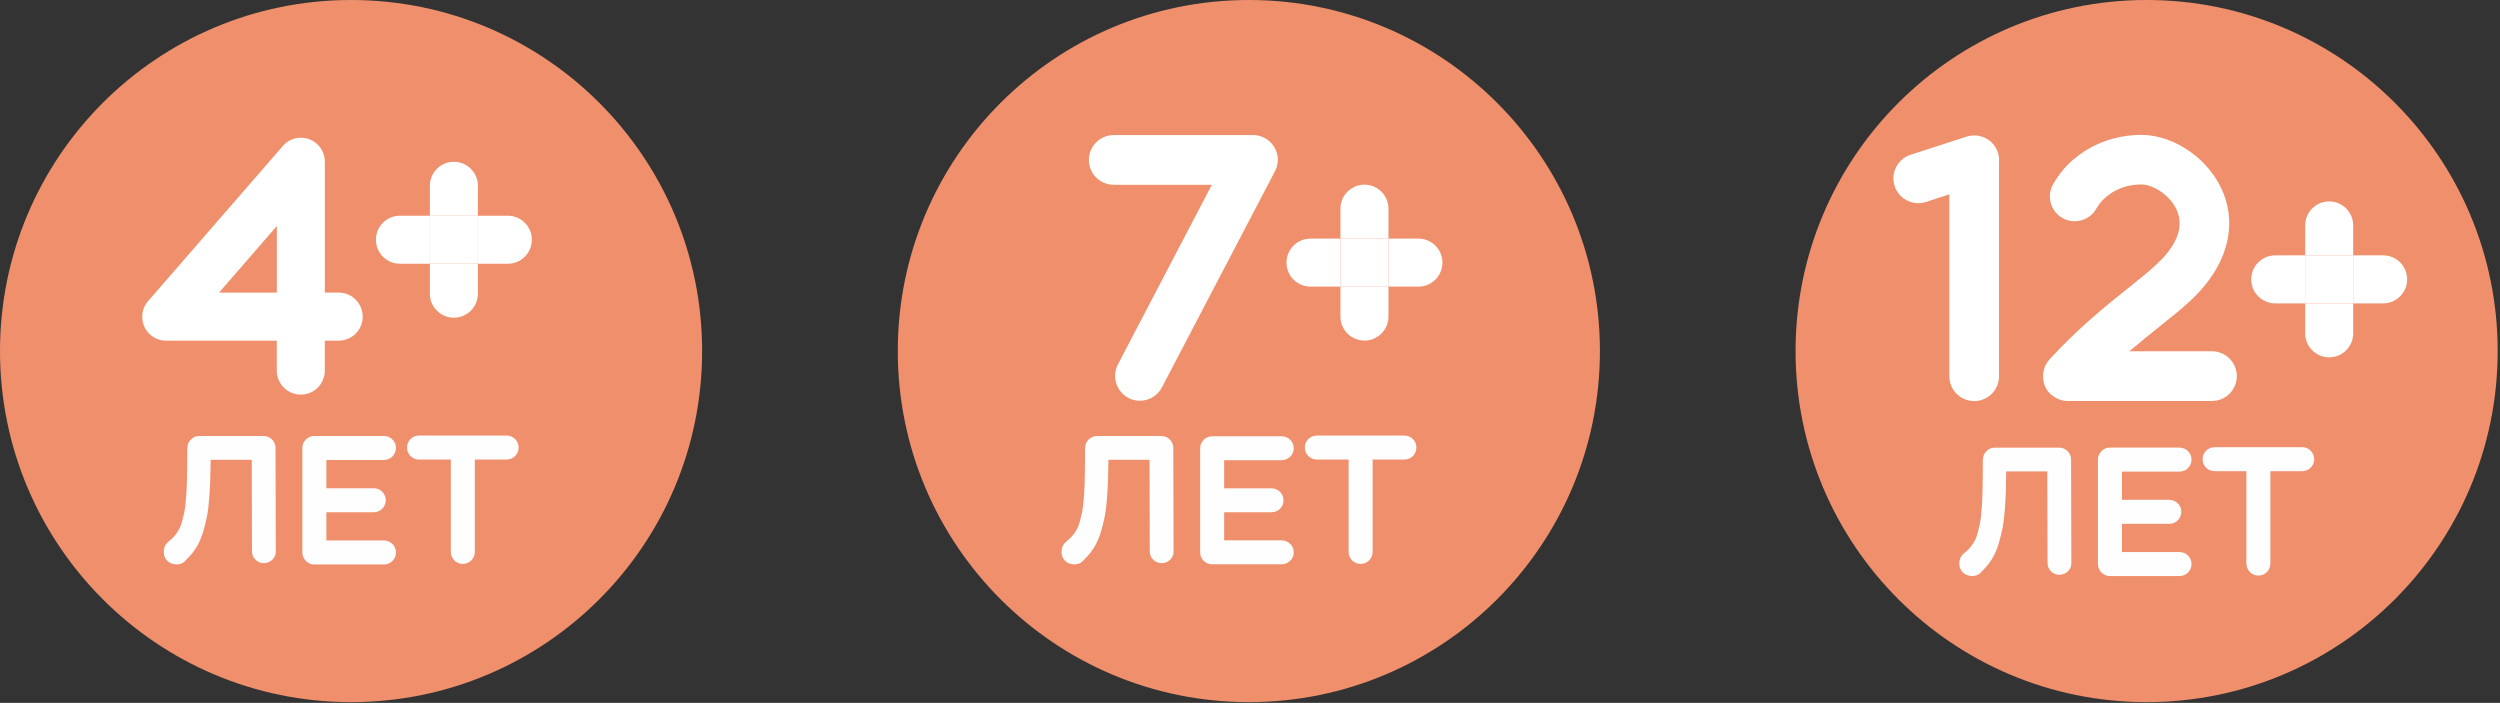
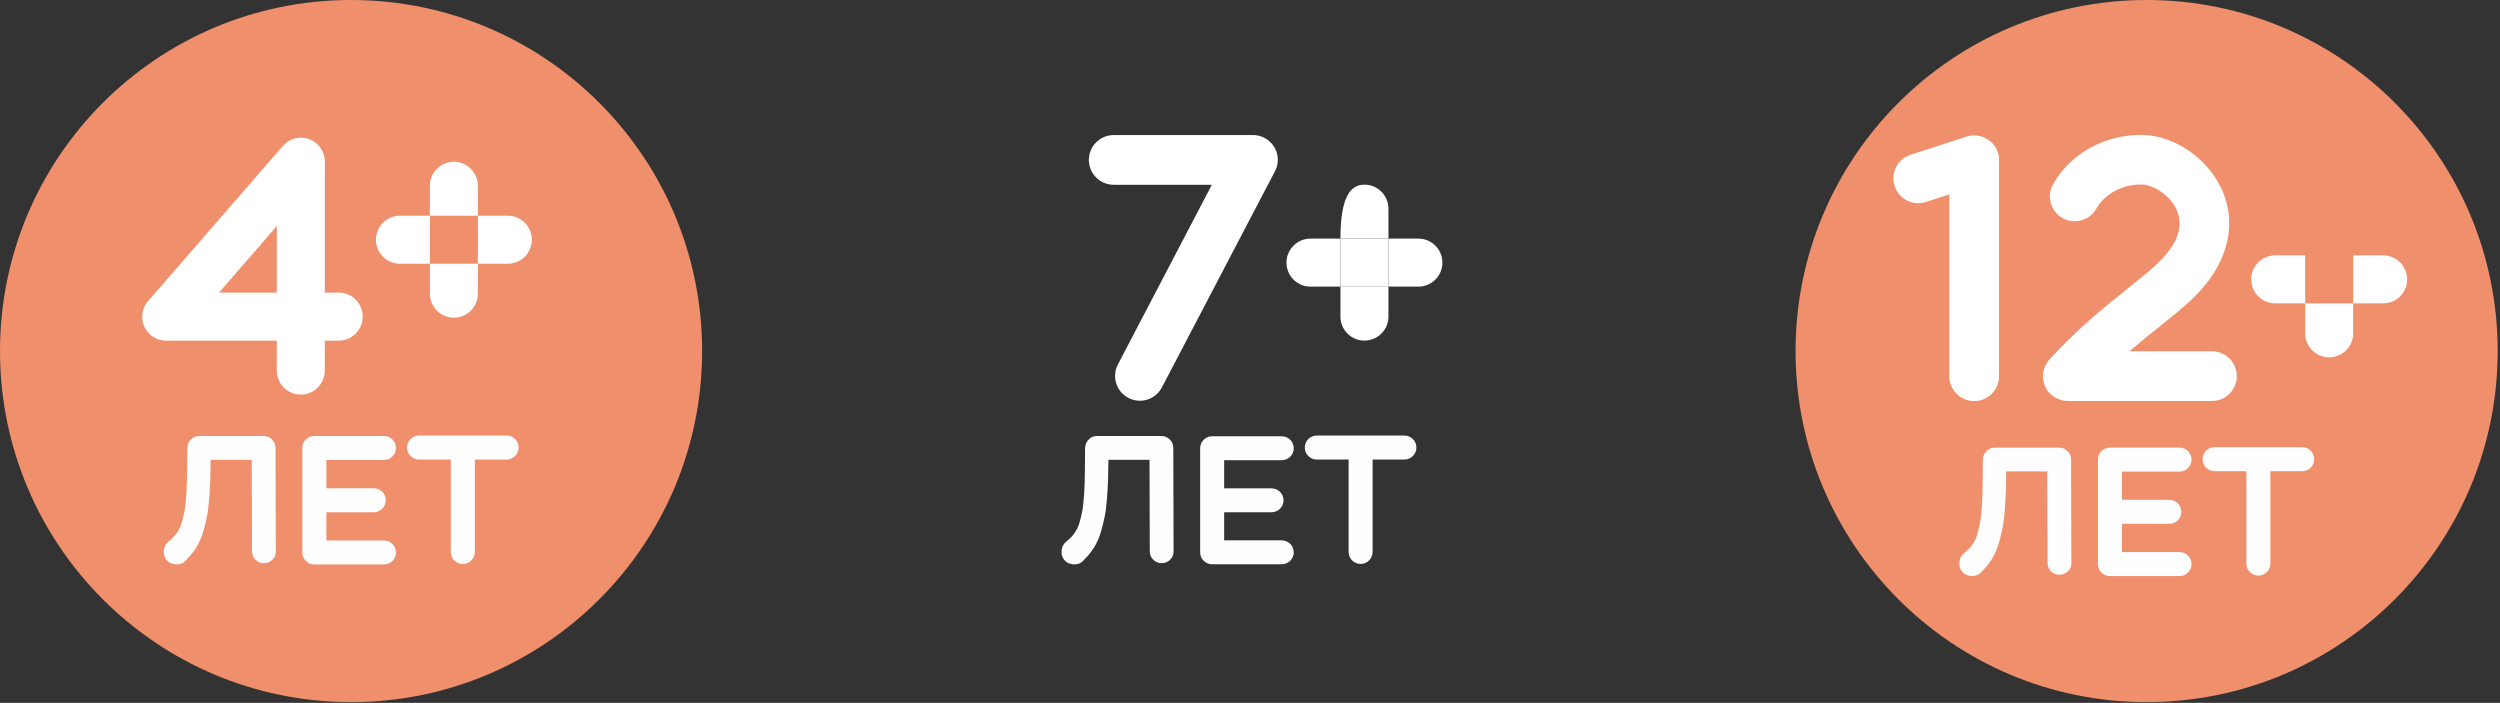
<svg xmlns="http://www.w3.org/2000/svg" width="345" height="97" viewBox="0 0 345 97" fill="none">
  <rect x="0" y="0" width="345" height="97" fill="#333333" stroke="none" />
  <path d="M296.235 96.894C322.991 96.894 344.681 75.203 344.681 48.447C344.681 21.69 322.991 0 296.235 0C269.478 0 247.788 21.69 247.788 48.447C247.788 75.203 269.478 96.894 296.235 96.894Z" fill="#F08F6C" />
  <path opacity="0.99" d="M273.264 79.096C272.937 79.401 272.509 79.524 271.986 79.481C271.463 79.437 271.056 79.234 270.765 78.878C270.475 78.536 270.351 78.108 270.395 77.599C270.431 77.091 270.627 76.691 270.983 76.401L271.455 75.987C271.688 75.79 271.898 75.558 272.087 75.296C272.269 75.035 272.429 74.773 272.567 74.512C272.705 74.25 272.828 73.909 272.93 73.495C273.039 73.081 273.126 72.718 273.199 72.412C273.271 72.107 273.33 71.679 273.388 71.134C273.439 70.589 273.482 70.146 273.504 69.797C273.533 69.448 273.555 68.94 273.577 68.272C273.598 67.603 273.606 67.073 273.606 66.688C273.606 66.303 273.613 65.722 273.627 64.945C273.627 64.276 273.627 63.768 273.627 63.412H273.649C273.649 62.925 273.831 62.518 274.201 62.191C274.499 61.915 274.862 61.777 275.284 61.777H284.183C284.626 61.777 285.011 61.937 285.331 62.257C285.65 62.576 285.81 62.969 285.81 63.426L285.846 77.694C285.861 78.137 285.701 78.522 285.374 78.841C285.047 79.161 284.655 79.321 284.205 79.321C283.754 79.321 283.362 79.161 283.042 78.849C282.723 78.536 282.563 78.144 282.563 77.686L282.526 65.053H276.86C276.846 66.165 276.824 67.102 276.802 67.85C276.773 68.599 276.729 69.448 276.657 70.407C276.584 71.366 276.482 72.195 276.344 72.885C276.206 73.582 276.032 74.294 275.814 75.02C275.596 75.747 275.313 76.408 274.971 76.996C274.623 77.585 274.223 78.108 273.758 78.573L273.264 79.096Z" fill="white" />
  <path opacity="0.99" d="M292.827 65.083V68.977H299.366C300.281 68.977 301.022 69.718 301.022 70.633C301.022 71.548 300.281 72.289 299.366 72.289H292.827V76.183H300.775C301.69 76.183 302.431 76.924 302.431 77.839C302.431 78.754 301.69 79.496 300.775 79.496H291.171C290.888 79.496 290.619 79.423 290.379 79.292C290.285 79.241 290.198 79.183 290.118 79.118C290.038 79.052 289.958 78.972 289.893 78.893C289.66 78.609 289.515 78.239 289.515 77.839V63.426C289.515 63.027 289.653 62.656 289.893 62.373C289.958 62.293 290.038 62.213 290.118 62.148C290.198 62.083 290.285 62.017 290.379 61.974C290.612 61.843 290.881 61.77 291.171 61.77H300.775C301.69 61.77 302.431 62.511 302.431 63.426C302.431 64.342 301.69 65.083 300.775 65.083H292.827Z" fill="white" />
  <path opacity="0.99" d="M319.357 63.368C319.357 64.284 318.616 65.025 317.701 65.025H313.313V77.774C313.313 78.689 312.572 79.43 311.657 79.43C310.742 79.43 310.001 78.689 310.001 77.774V65.025H305.613C304.698 65.025 303.957 64.284 303.957 63.368C303.957 62.453 304.698 61.712 305.613 61.712H317.701C318.616 61.712 319.357 62.453 319.357 63.368Z" fill="white" />
  <path d="M324.74 41.865V45.999C324.74 47.829 323.258 49.311 321.428 49.311C319.597 49.311 318.115 47.829 318.115 45.999V41.865" fill="white" />
-   <path d="M318.115 35.24V31.107C318.115 29.276 319.597 27.794 321.428 27.794C323.258 27.794 324.74 29.276 324.74 31.107V35.24" fill="white" />
  <path d="M324.74 35.24H328.874C330.705 35.24 332.186 36.722 332.186 38.553C332.186 40.383 330.705 41.865 328.874 41.865H324.74" fill="white" />
  <path d="M318.115 41.865H313.982C312.151 41.865 310.669 40.383 310.669 38.553C310.669 36.722 312.151 35.24 313.982 35.24H318.115" fill="white" />
-   <path d="M324.74 35.24H318.115V41.865H324.74V35.24Z" fill="white" />
  <path d="M261.459 25.673C260.871 23.871 261.859 21.939 263.661 21.358L271.281 18.888C271.455 18.823 271.644 18.772 271.833 18.743C271.957 18.721 272.073 18.706 272.204 18.699C272.225 18.699 272.247 18.692 272.262 18.692C272.305 18.692 272.342 18.692 272.378 18.692C272.4 18.692 272.421 18.692 272.436 18.692C272.443 18.692 272.443 18.692 272.451 18.692C273.896 18.692 275.24 19.607 275.712 21.06C275.865 21.518 275.908 21.99 275.865 22.44V51.92C275.865 53.816 274.332 55.348 272.436 55.348C270.547 55.348 269.007 53.816 269.007 51.92V26.821L265.767 27.874C265.419 27.99 265.063 28.041 264.707 28.041C263.275 28.041 261.932 27.119 261.459 25.673Z" fill="white" />
  <path d="M282.447 50.111C282.555 49.936 282.679 49.769 282.817 49.617C282.824 49.609 282.832 49.595 282.839 49.587C286.863 45.207 290.648 42.185 293.685 39.759C295.305 38.466 296.699 37.347 297.811 36.286C299.634 34.55 301.567 31.906 300.462 29.16C299.583 26.973 297.143 25.455 295.501 25.455C295.501 25.455 295.494 25.455 295.486 25.455C292.275 25.469 290.154 27.249 289.311 28.767C288.687 29.893 287.517 30.533 286.311 30.533C285.752 30.533 285.178 30.395 284.648 30.104C282.991 29.189 282.396 27.097 283.318 25.448C285.65 21.256 290.299 18.634 295.457 18.612C295.464 18.612 295.464 18.612 295.472 18.612C295.479 18.612 295.486 18.612 295.494 18.612C300.114 18.612 304.974 22.041 306.812 26.603C308.766 31.455 307.211 36.788 302.54 41.248C301.211 42.512 299.7 43.718 297.956 45.113C296.663 46.144 295.29 47.248 293.852 48.476H305.25C307.139 48.476 308.679 50.009 308.679 51.905C308.679 53.801 307.146 55.334 305.25 55.334H285.36C285.294 55.334 285.229 55.326 285.163 55.326C285.127 55.326 285.098 55.326 285.062 55.319C284.967 55.312 284.873 55.297 284.786 55.283C284.764 55.276 284.742 55.276 284.72 55.276C284.684 55.268 284.655 55.261 284.619 55.254C284.59 55.246 284.56 55.239 284.531 55.232C284.408 55.203 284.292 55.167 284.183 55.123C284.161 55.116 284.139 55.108 284.125 55.101C284.117 55.101 284.11 55.101 284.103 55.094C284.096 55.094 284.088 55.087 284.081 55.079C283.921 55.014 283.769 54.941 283.623 54.854C282.57 54.259 282.04 53.292 281.96 52.283C281.953 52.224 281.953 52.159 281.945 52.101C281.945 52.072 281.938 52.043 281.938 52.014C281.938 51.977 281.931 51.941 281.931 51.912C281.931 51.752 281.945 51.593 281.967 51.44C281.974 51.411 281.974 51.382 281.982 51.353C282.018 51.157 282.061 50.968 282.127 50.786C282.134 50.757 282.141 50.735 282.156 50.714C282.229 50.525 282.308 50.35 282.41 50.176C282.417 50.161 282.432 50.132 282.447 50.111Z" fill="white" />
-   <path d="M172.341 96.894C199.097 96.894 220.788 75.203 220.788 48.447C220.788 21.69 199.097 0 172.341 0C145.584 0 123.894 21.69 123.894 48.447C123.894 75.203 145.584 96.894 172.341 96.894Z" fill="#F08F6C" />
  <path opacity="0.99" d="M149.37 77.49C149.043 77.796 148.615 77.919 148.092 77.875C147.569 77.832 147.162 77.629 146.871 77.272C146.581 76.931 146.457 76.502 146.501 75.994C146.544 75.485 146.733 75.086 147.089 74.795L147.561 74.381C147.794 74.185 148.005 73.953 148.194 73.691C148.375 73.43 148.535 73.168 148.673 72.906C148.811 72.645 148.934 72.304 149.036 71.889C149.145 71.475 149.232 71.112 149.305 70.807C149.378 70.502 149.436 70.073 149.494 69.528C149.545 68.984 149.588 68.541 149.61 68.192C149.639 67.843 149.661 67.335 149.683 66.666C149.705 65.998 149.712 65.468 149.712 65.083C149.712 64.698 149.719 64.117 149.734 63.339C149.734 62.671 149.734 62.162 149.734 61.806H149.755C149.755 61.32 149.937 60.913 150.307 60.586C150.605 60.31 150.969 60.172 151.39 60.172H160.289C160.732 60.172 161.117 60.332 161.437 60.651C161.756 60.971 161.916 61.363 161.916 61.821L161.952 76.088C161.967 76.531 161.807 76.916 161.48 77.236C161.153 77.556 160.761 77.716 160.311 77.716C159.86 77.716 159.468 77.556 159.148 77.243C158.829 76.931 158.669 76.539 158.669 76.081L158.633 63.448H152.966C152.952 64.56 152.93 65.497 152.908 66.245C152.879 66.993 152.836 67.843 152.763 68.802C152.69 69.761 152.589 70.589 152.45 71.279C152.312 71.969 152.138 72.689 151.92 73.415C151.702 74.141 151.419 74.803 151.078 75.391C150.729 75.979 150.329 76.502 149.864 76.967L149.37 77.49Z" fill="white" />
  <path opacity="0.99" d="M168.934 63.514V67.393H175.472C176.387 67.393 177.128 68.134 177.128 69.042C177.128 69.957 176.387 70.691 175.472 70.691H168.934V74.57H176.881C177.796 74.57 178.537 75.311 178.537 76.219C178.537 77.127 177.796 77.868 176.881 77.868H167.277C166.994 77.868 166.725 77.796 166.486 77.672C166.391 77.621 166.304 77.563 166.224 77.498C166.144 77.432 166.064 77.352 165.999 77.272C165.766 76.989 165.621 76.619 165.621 76.219V61.864C165.621 61.465 165.759 61.102 165.999 60.811C166.064 60.731 166.144 60.651 166.224 60.586C166.304 60.52 166.391 60.455 166.486 60.411C166.718 60.281 166.987 60.208 167.277 60.208H176.881C177.796 60.208 178.537 60.949 178.537 61.857C178.537 62.773 177.796 63.506 176.881 63.506H168.934V63.514Z" fill="white" />
  <path opacity="0.99" d="M195.464 61.763C195.464 62.678 194.723 63.419 193.807 63.419H189.42V76.168C189.42 77.084 188.679 77.825 187.763 77.825C186.848 77.825 186.107 77.084 186.107 76.168V63.419H181.719C180.804 63.419 180.063 62.678 180.063 61.763C180.063 60.847 180.804 60.106 181.719 60.106H193.807C194.723 60.106 195.464 60.847 195.464 61.763Z" fill="white" />
  <path d="M191.606 39.555V43.689C191.606 45.519 190.124 47.001 188.294 47.001C186.463 47.001 184.981 45.519 184.981 43.689V39.555" fill="white" />
-   <path d="M184.981 32.93V28.797C184.981 26.966 186.463 25.484 188.294 25.484C190.124 25.484 191.606 26.966 191.606 28.797V32.93" fill="white" />
+   <path d="M184.981 32.93C184.981 26.966 186.463 25.484 188.294 25.484C190.124 25.484 191.606 26.966 191.606 28.797V32.93" fill="white" />
  <path d="M191.606 32.93H195.74C197.57 32.93 199.052 34.412 199.052 36.242C199.052 38.073 197.57 39.555 195.74 39.555H191.606" fill="white" />
  <path d="M184.981 39.555H180.847C179.017 39.555 177.535 38.073 177.535 36.242C177.535 34.412 179.017 32.93 180.847 32.93H184.981" fill="white" />
  <path d="M191.606 32.93H184.981V39.555H191.606V32.93Z" fill="white" />
  <path d="M150.264 22.07C150.264 20.181 151.797 18.641 153.693 18.641H172.907H172.915C172.973 18.641 173.024 18.641 173.082 18.641C173.103 18.641 173.125 18.648 173.147 18.648C173.162 18.648 173.176 18.648 173.198 18.648C173.263 18.655 173.329 18.662 173.387 18.67C173.416 18.677 173.445 18.677 173.474 18.684C175.094 18.953 176.336 20.362 176.336 22.062C176.336 22.738 176.14 23.363 175.806 23.893L175.791 23.929L160.34 53.467C159.73 54.636 158.538 55.304 157.303 55.304C156.766 55.304 156.228 55.181 155.72 54.912C154.041 54.033 153.395 51.963 154.274 50.285L167.234 25.498H153.693C151.797 25.498 150.264 23.965 150.264 22.07Z" fill="white" />
  <path d="M48.447 96.894C75.203 96.894 96.894 75.203 96.894 48.447C96.894 21.69 75.203 0 48.447 0C21.69 0 0 21.69 0 48.447C0 75.203 21.69 96.894 48.447 96.894Z" fill="#F08F6C" />
  <path d="M50.052 43.696C50.052 45.527 48.57 47.008 46.74 47.008H44.822V51.142C44.822 52.973 43.34 54.455 41.509 54.455C39.679 54.455 38.197 52.973 38.197 51.142V47.008H22.956C22.883 47.008 22.818 47.001 22.745 47.001C22.723 47.001 22.701 47.001 22.68 47.001C22.593 46.994 22.513 46.98 22.425 46.972C22.396 46.965 22.375 46.965 22.346 46.958C22.273 46.943 22.208 46.929 22.142 46.914C22.12 46.907 22.099 46.9 22.07 46.9C21.997 46.878 21.924 46.856 21.852 46.834C21.823 46.827 21.794 46.812 21.764 46.805C21.692 46.776 21.626 46.747 21.554 46.718C21.532 46.703 21.51 46.696 21.481 46.682C21.416 46.653 21.358 46.616 21.292 46.58C21.27 46.565 21.249 46.551 21.22 46.536C21.147 46.493 21.074 46.442 21.002 46.391C20.994 46.384 20.98 46.377 20.973 46.377C20.958 46.369 20.951 46.355 20.936 46.34C20.885 46.304 20.835 46.26 20.784 46.224C20.776 46.217 20.769 46.217 20.762 46.209C20.747 46.202 20.747 46.188 20.733 46.18C20.682 46.137 20.624 46.086 20.573 46.035C20.529 45.992 20.486 45.941 20.442 45.89C20.399 45.839 20.362 45.795 20.326 45.745C20.311 45.73 20.297 45.715 20.29 45.701C19.985 45.301 19.788 44.865 19.701 44.408C19.694 44.386 19.694 44.364 19.687 44.335C19.672 44.241 19.651 44.146 19.643 44.059C19.643 44.03 19.636 44.001 19.636 43.972C19.636 43.943 19.636 43.921 19.636 43.892C19.636 43.827 19.629 43.769 19.629 43.71C19.629 43.703 19.629 43.689 19.629 43.681C19.629 43.652 19.629 43.63 19.636 43.602C19.636 43.507 19.643 43.42 19.651 43.325C19.651 43.304 19.658 43.289 19.658 43.267C19.687 43.071 19.723 42.875 19.788 42.693C19.796 42.679 19.796 42.664 19.803 42.65C19.868 42.454 19.948 42.272 20.05 42.098C20.057 42.083 20.064 42.069 20.072 42.054C20.123 41.967 20.174 41.887 20.232 41.807C20.246 41.785 20.268 41.764 20.282 41.734C20.326 41.669 20.377 41.611 20.428 41.553C20.435 41.546 20.435 41.538 20.442 41.531L20.558 41.408C20.566 41.4 20.573 41.386 20.588 41.379L38.836 20.37L39.032 20.144C39.686 19.389 40.608 19.004 41.531 19.004C43.355 19.011 44.829 20.493 44.829 22.317V40.376H46.747C48.57 40.376 50.052 41.865 50.052 43.696ZM38.197 31.201L30.228 40.376H38.204V31.201H38.197Z" fill="white" />
  <path opacity="0.99" d="M25.477 77.49C25.15 77.796 24.721 77.919 24.198 77.875C23.675 77.832 23.268 77.629 22.978 77.272C22.687 76.931 22.564 76.502 22.607 75.994C22.651 75.485 22.84 75.086 23.195 74.795L23.668 74.381C23.9 74.185 24.111 73.953 24.3 73.691C24.481 73.43 24.641 73.168 24.779 72.906C24.917 72.645 25.041 72.304 25.142 71.889C25.251 71.475 25.338 71.112 25.411 70.807C25.484 70.502 25.542 70.073 25.6 69.528C25.651 68.984 25.695 68.541 25.716 68.192C25.745 67.843 25.767 67.335 25.789 66.666C25.811 65.998 25.818 65.468 25.818 65.083C25.818 64.698 25.825 64.117 25.84 63.339C25.84 62.671 25.84 62.162 25.84 61.806H25.862C25.862 61.32 26.043 60.913 26.414 60.586C26.712 60.31 27.075 60.172 27.496 60.172H36.395C36.838 60.172 37.223 60.332 37.543 60.651C37.862 60.971 38.022 61.363 38.022 61.821L38.059 76.088C38.073 76.531 37.913 76.916 37.587 77.236C37.26 77.556 36.867 77.716 36.417 77.716C35.967 77.716 35.574 77.556 35.255 77.243C34.935 76.931 34.775 76.539 34.775 76.081L34.739 63.448H29.073C29.058 64.56 29.036 65.497 29.014 66.245C28.985 66.993 28.942 67.843 28.869 68.802C28.796 69.761 28.695 70.589 28.557 71.279C28.419 71.969 28.244 72.689 28.026 73.415C27.808 74.141 27.525 74.803 27.184 75.391C26.835 75.979 26.436 76.502 25.971 76.967L25.477 77.49Z" fill="white" />
  <path opacity="0.99" d="M45.04 63.484V67.378H51.578C52.493 67.378 53.234 68.119 53.234 69.034C53.234 69.95 52.493 70.691 51.578 70.691H45.04V74.585H52.987C53.903 74.585 54.644 75.326 54.644 76.241C54.644 77.156 53.903 77.897 52.987 77.897H43.383C43.1 77.897 42.831 77.825 42.592 77.694C42.497 77.643 42.41 77.585 42.33 77.519C42.25 77.454 42.17 77.374 42.105 77.294C41.873 77.011 41.727 76.64 41.727 76.241V61.821C41.727 61.421 41.865 61.051 42.105 60.767C42.17 60.688 42.25 60.608 42.33 60.542C42.41 60.477 42.497 60.411 42.592 60.368C42.824 60.237 43.093 60.165 43.383 60.165H52.987C53.903 60.165 54.644 60.906 54.644 61.821C54.644 62.736 53.903 63.477 52.987 63.477H45.04V63.484Z" fill="white" />
  <path opacity="0.99" d="M71.57 61.763C71.57 62.678 70.829 63.419 69.913 63.419H65.526V76.168C65.526 77.084 64.785 77.825 63.869 77.825C62.954 77.825 62.213 77.084 62.213 76.168V63.419H57.825C56.91 63.419 56.169 62.678 56.169 61.763C56.169 60.847 56.91 60.106 57.825 60.106H69.913C70.829 60.106 71.57 60.847 71.57 61.763Z" fill="white" />
  <path d="M65.947 36.395V40.529C65.947 42.359 64.465 43.841 62.635 43.841C60.804 43.841 59.322 42.359 59.322 40.529V36.395" fill="white" />
  <path d="M59.322 29.77V25.637C59.322 23.806 60.804 22.324 62.635 22.324C64.465 22.324 65.947 23.806 65.947 25.637V29.77" fill="white" />
  <path d="M65.947 29.77H70.081C71.911 29.77 73.393 31.252 73.393 33.083C73.393 34.913 71.911 36.395 70.081 36.395H65.947" fill="white" />
  <path d="M59.322 36.395H55.188C53.358 36.395 51.876 34.913 51.876 33.083C51.876 31.252 53.358 29.77 55.188 29.77H59.322" fill="white" />
-   <path d="M65.947 29.77H59.322V36.395H65.947V29.77Z" fill="white" />
</svg>